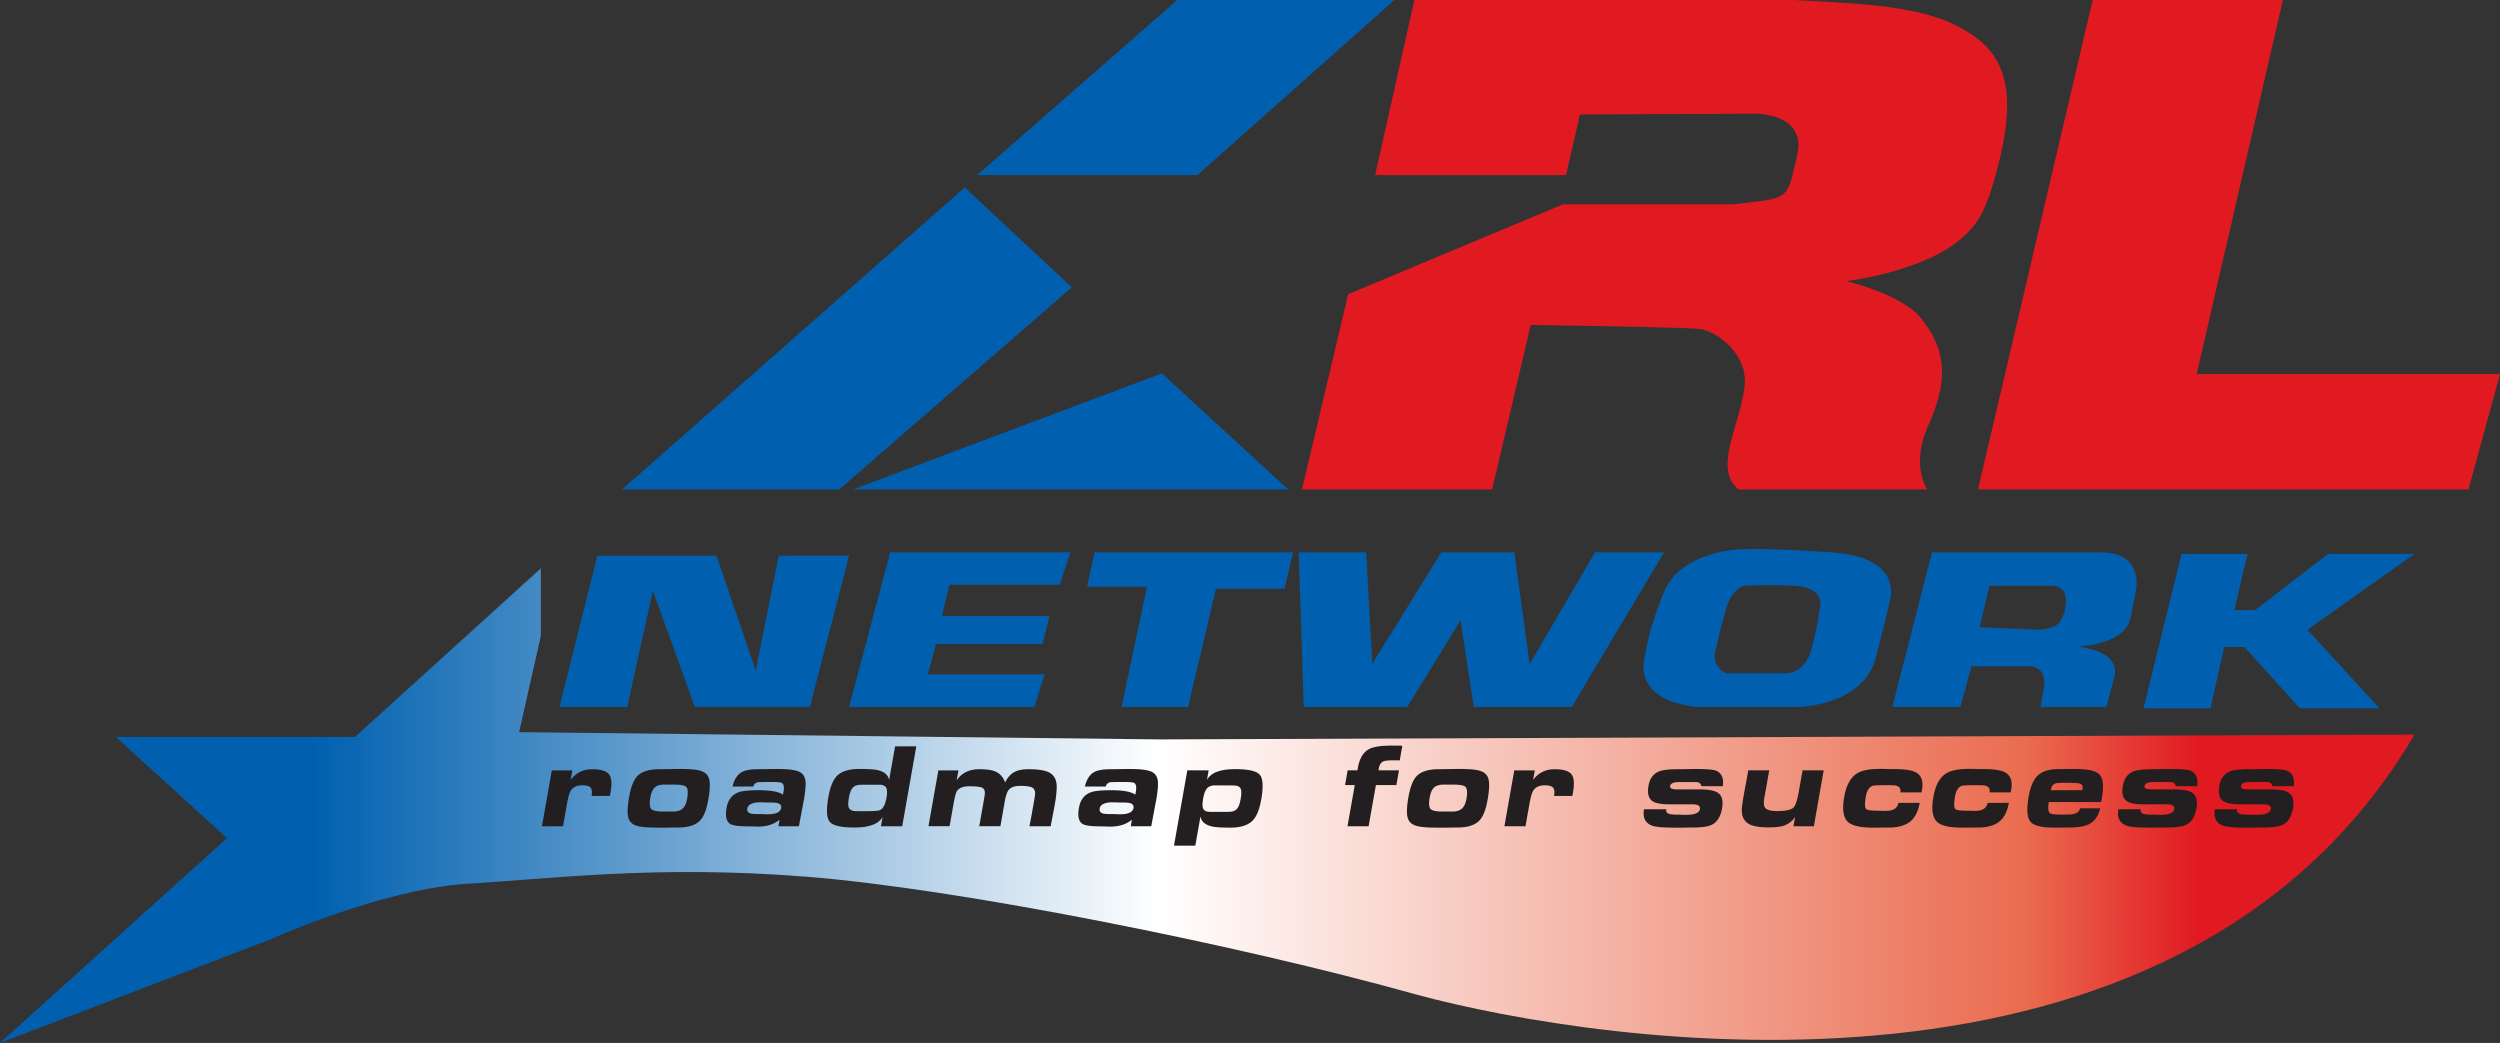
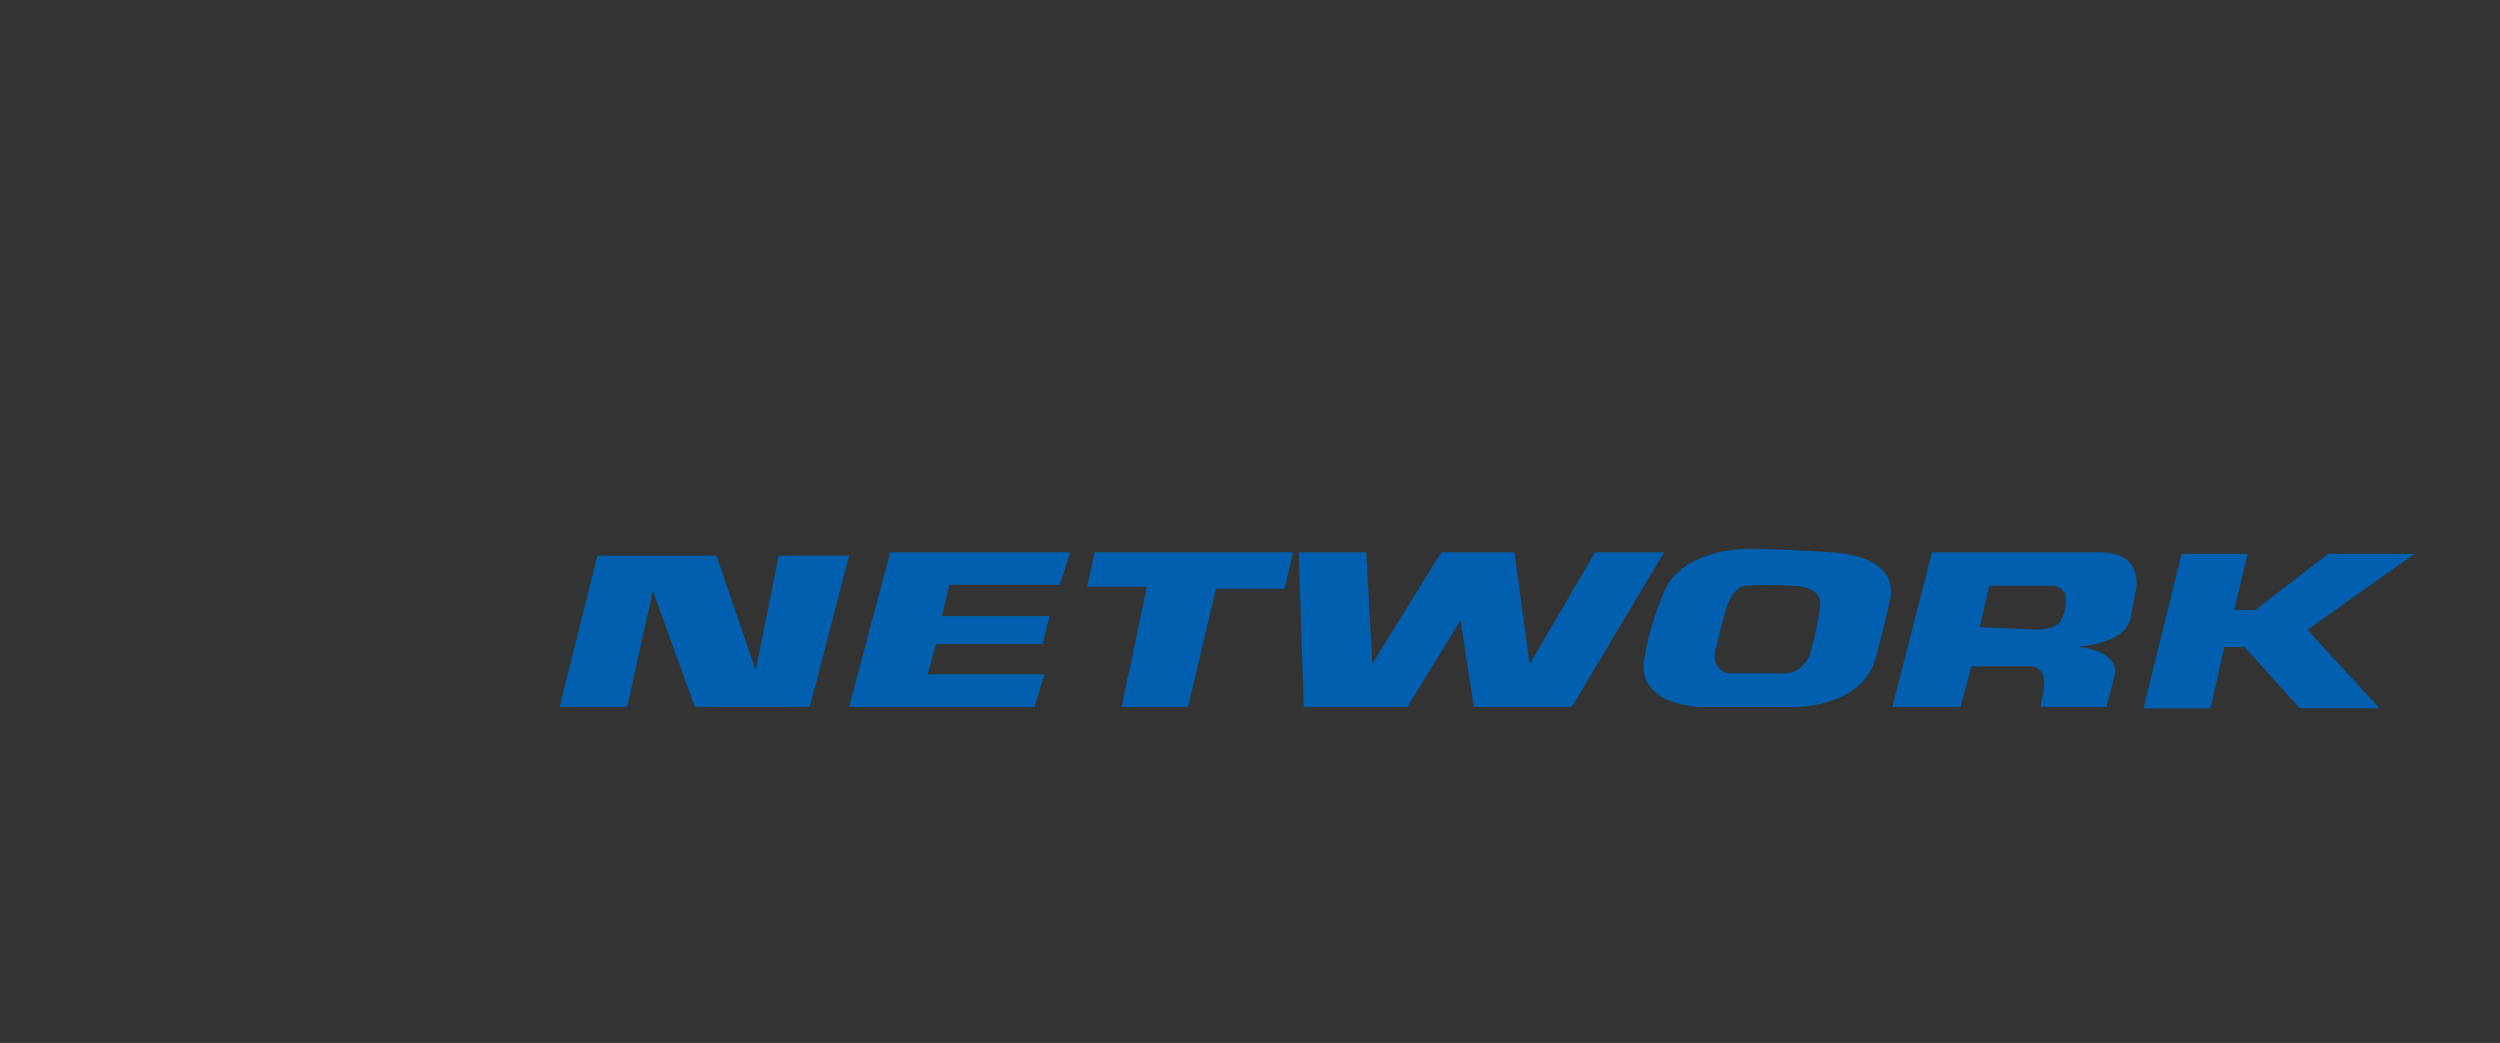
<svg xmlns="http://www.w3.org/2000/svg" width="163" height="68" fill="none">
  <rect width="100%" height="100%" fill="#333333" stroke="none" />
  <g clip-path="url(#a)">
-     <path fill="#0060AF" d="M78.062 11.42 89.842.953 90.915 0H76.757L63.705 11.42h14.357Zm-8.24 7.366.06-.054-6.98-6.509-22.34 19.685H54.72l15.102-13.122Zm14.164 13.122-8.233-7.563-18.203 6.838-1.929.725h28.365Z" />
-     <path fill="#E11A22" d="M127.944 15.495c1.021-.922 1.576-1.757 2.309-4.609.761-2.942.968-5.509-.3-7.311a4.648 4.648 0 0 0-1.005-1.038C126.385.601 123.277.311 116.933 0H92.218l-2.56 11.42h12.45l.903-3.957 11.145-.05s2.397-.128 2.975 1.356c.141.362.175.819.037 1.399-.703 2.955-.402 2.705-4.167 3.156h-11.094l-14.006 5.86-3.012 12.725h12.4l2.51-10.72s9.04.122 10.91.25c.761.055 1.837.69 2.489 1.65.393.577.631 1.27.556 2.024-.259 2.589-2.108 5.41-.402 6.796h12.3s-1.102-1.554.083-4.191c1.367-3.041 1.023-4.905-.217-6.615a10.725 10.725 0 0 0-.253-.333c-.587-.735-1.66-1.306-2.652-1.712a16.614 16.614 0 0 0-2.235-.726s5.101-.616 7.564-2.839m34.798 9.851.26-.952h-19.778L148.626.95l.217-.952h-12.399l-7.479 31.91h31.977l1.798-6.564Z" />
-     <path fill="url(#b)" d="M23.142 48.05H7.556l7.242 6.598L0 68l17.632-6.754s6.927-3.145 12.594-3.613c5.667-.315 12.437-1.257 22.355-.472 9.918.786 28.022 4.399 39.828 7.7 11.649 3.14 49.589 9.267 65.017-16.966l-81.862.314-41.717-.473 1.417-6.283v-4.398L23.142 48.05Z" />
-     <path fill="#231F20" d="M39.766 51.893h-1.195c.046-.262.023-.443-.068-.542-.09-.1-.273-.149-.547-.149-.365 0-.621.132-.77.395-.074.138-.15.426-.227.862l-.25 1.413h-1.375l.644-3.642h1.338l-.108.617c.348-.461.815-.692 1.4-.692.57 0 .94.114 1.11.343.16.216.189.606.09 1.167l-.042.228Zm5.034.187c.072-.407.05-.667-.066-.782-.104-.094-.371-.141-.8-.141h-.71c-.23.015-.403.075-.522.178-.145.13-.243.345-.297.648-.072.406-.047.666.074.78.109.1.375.15.798.15h.703c.225-.02.397-.082.517-.187.148-.129.25-.344.303-.647Zm1.379.066c-.116.66-.3 1.117-.552 1.369-.29.292-.764.439-1.423.439-.145 0-.367.002-.666.008h-.673c-.64 0-1.087-.04-1.34-.12-.307-.09-.495-.273-.564-.55-.07-.277-.05-.724.059-1.34.116-.66.3-1.115.552-1.368.292-.289.768-.433 1.429-.433.152 0 .375-.003.67-.008.296-.005.517-.008.663-.008.645 0 1.091.04 1.34.12.307.089.495.272.564.55.07.278.05.724-.06 1.34m4.754.537c.03-.174-.066-.286-.29-.335a3.946 3.946 0 0 0-.554-.022 7.61 7.61 0 0 1-.218-.007 7.232 7.232 0 0 0-.263-.008c-.54 0-.833.134-.88.402-.032.183.056.297.265.342.182.02.365.028.548.022.035 0 .109 0 .23.008.12.007.21.007.281.007.54 0 .833-.136.881-.409m1.457-.417c-.031.179-.081.447-.15.804-.067.357-.117.624-.149.803h-1.338l.075-.424c-.37.298-.832.446-1.387.446-.07 0-.181-.002-.331-.007a11.52 11.52 0 0 0-.347-.008c-.6 0-.986-.054-1.158-.162-.249-.16-.326-.51-.23-1.05.09-.515.35-.853.776-1.011.247-.09.689-.134 1.324-.134.78 0 1.306.097 1.575.29l.035-.193c.054-.308.017-.499-.11-.573-.078-.04-.291-.06-.64-.06h-.392c-.177.005-.311.008-.402.008-.232 0-.372.096-.422.29H47.76c.11-.456.304-.766.58-.93.225-.134.582-.201 1.071-.2.14 0 .357-.003.648-.008.291-.004.51-.007.655-.007.645 0 1.098.054 1.358.162.26.109.41.317.445.625.031.253-.01.7-.123 1.338m5.406-.252c.055-.312.048-.53-.021-.654-.055-.108-.181-.174-.374-.194h-.688c-.423 0-.65.003-.682.008-.194.015-.338.077-.435.186-.113.124-.196.34-.25.647-.058.327-.058.55 0 .67.056.118.18.188.367.208.03.004.271.007.724.007.525 0 .837-.025.936-.074.202-.09.343-.358.422-.804m1.025 1.86H57.44l.108-.617c-.248.466-.864.699-1.847.699-.857 0-1.39-.123-1.599-.368-.208-.246-.238-.79-.089-1.633.117-.66.309-1.122.577-1.384.298-.289.78-.434 1.445-.434.564 0 .955.025 1.174.075.45.1.704.317.76.655l.39-2.202h1.383l-.918 5.21Zm9.932-1.332a42.84 42.84 0 0 1-.125.662c-.057.297-.099.52-.126.67h-1.383c.024-.139.063-.345.117-.617l.108-.61c.095-.531.142-.811.141-.84.018-.214-.039-.361-.17-.444-.133-.082-.4-.123-.803-.122-.348 0-.594.084-.74.252-.109.13-.196.38-.262.752l-.287 1.626h-1.377l.114-.647c.05-.288.09-.503.115-.647.087-.496.132-.778.134-.848.009-.193-.055-.319-.192-.376-.136-.056-.417-.085-.842-.085-.399 0-.667.114-.804.342-.06.104-.132.399-.218.885l-.243 1.376h-1.376l.644-3.64h1.308l-.113.651c.323-.486.817-.728 1.483-.728.463 0 .81.05 1.04.149.294.128.506.366.636.714.16-.328.369-.559.63-.693.226-.114.526-.17.899-.17.645 0 1.102.076 1.373.23.27.154.422.409.454.766.025.283-.019.747-.132 1.391m5.145.143c.03-.174-.066-.285-.289-.335a3.961 3.961 0 0 0-.555-.022c-.035 0-.109-.003-.217-.007a7.224 7.224 0 0 0-.264-.008c-.539 0-.832.134-.88.402-.032.183.056.297.265.342.182.02.365.028.548.022.035 0 .112 0 .23.008.117.007.21.007.281.007.54 0 .833-.136.882-.409m1.457-.417c-.032.179-.081.447-.15.804a59.59 59.59 0 0 0-.15.803h-1.337l.074-.424c-.37.298-.832.446-1.387.446-.07 0-.18 0-.33-.007-.15-.008-.267-.008-.347-.008-.6 0-.986-.054-1.158-.162-.25-.16-.326-.51-.23-1.05.09-.515.349-.853.776-1.011.247-.09.689-.134 1.324-.134.78 0 1.306.097 1.575.29l.035-.193c.054-.308.017-.499-.109-.573-.079-.04-.292-.06-.64-.06h-.393c-.177.005-.31.008-.402.008-.231 0-.372.096-.421.29h-1.358c.11-.456.304-.766.58-.93.225-.134.582-.201 1.07-.2.142 0 .358-.003.648-.008.29-.004.51-.007.656-.007.645 0 1.098.054 1.358.162.26.109.41.317.446.625.03.253-.01.7-.124 1.338m5.522-.17c.057-.322.058-.544.004-.666-.054-.121-.175-.192-.363-.211a15.224 15.224 0 0 0-.71-.008h-.688c-.195.02-.34.084-.434.194-.113.123-.197.342-.252.654-.057.322-.057.544 0 .666.054.122.18.19.368.204.03.005.269.008.717.008.423 0 .65-.003.682-.008.194-.014.341-.08.443-.197.101-.116.179-.328.233-.636m1.335.06c-.115.654-.307 1.11-.574 1.368-.304.293-.783.44-1.438.44-.575 0-.969-.025-1.182-.075-.451-.1-.705-.318-.76-.655l-.337 1.905h-1.391l.87-4.91h1.39l-.108.625c.244-.47.86-.705 1.847-.705.862 0 1.395.124 1.6.372.206.248.235.794.086 1.637m8.817-.969h-1.337l-.475 2.685h-1.376l.474-2.685h-.634l.17-.96h.635l.027-.149c.108-.625.355-1.039.74-1.242.284-.149.778-.223 1.483-.223h.34c.151.005.265.008.34.008l-.168.952h-.435c-.304 0-.505.02-.603.058-.174.064-.283.219-.326.464l-.024.132h1.338l-.17.96Zm4.567.893c.073-.407.05-.667-.066-.782-.105-.094-.37-.141-.799-.141h-.71c-.23.015-.404.075-.524.178-.143.13-.242.345-.295.648-.073.406-.048.666.073.78.11.1.375.15.798.15h.703c.225-.02.397-.082.517-.187.148-.129.25-.344.303-.647Zm1.38.066c-.117.66-.301 1.117-.552 1.369-.29.292-.765.439-1.424.439-.145 0-.367.002-.666.008h-.673c-.64 0-1.087-.04-1.34-.12-.307-.09-.495-.273-.564-.55-.07-.277-.05-.724.059-1.34.117-.66.3-1.115.552-1.368.293-.289.77-.433 1.43-.433.15 0 .374-.003.67-.008.295-.005.516-.008.663-.008.645 0 1.091.04 1.339.12.307.089.495.272.564.55.07.278.05.724-.059 1.34m5.527-.252h-1.195c.046-.262.024-.443-.067-.542-.091-.099-.274-.149-.548-.149-.365 0-.621.132-.768.395-.075.138-.152.426-.229.862l-.25 1.414h-1.375l.644-3.645h1.338l-.109.617c.349-.461.815-.692 1.4-.692.57 0 .94.114 1.111.342.158.217.188.607.089 1.168l-.041.23Zm9.759.818c-.094.53-.313.883-.656 1.057-.244.124-.66.186-1.249.186-.136 0-.338 0-.607.008h-.612c-.715 0-1.191-.043-1.429-.127-.45-.164-.629-.521-.536-1.072h1.459c-.044.164.038.27.246.32.168.026.339.036.509.03.03 0 .105.003.225.008.12.005.217.007.294.007.564 0 .868-.124.912-.372.034-.194-.103-.298-.413-.312h-1.513c-.564 0-.946-.065-1.144-.194-.278-.173-.371-.515-.28-1.026.082-.466.313-.776.693-.93.238-.094.635-.141 1.189-.141.141 0 .349 0 .625-.007s.481-.008.618-.008c.66 0 1.086.037 1.28.111.362.15.51.487.441 1.012h-1.398c-.039-.18-.155-.27-.346-.27h-1.099c-.368 0-.567.086-.598.26-.022.129.104.201.381.217h1.497c.579 0 .979.064 1.198.193.3.178.405.528.313 1.049m5.987 1.162h-1.331l.109-.61c-.184.282-.462.49-.784.588-.218.064-.538.097-.963.096-.604 0-1.039-.082-1.304-.245-.344-.217-.481-.597-.41-1.139.027-.213.068-.474.122-.781.031-.174.079-.434.145-.78.067-.348.109-.601.137-.775h1.368l-.108.61-.109.618-.054.298-.049.274c-.053.303-.038.514.047.633.108.149.362.223.76.223.565 0 .925-.072 1.082-.217.137-.123.255-.46.352-1.012l.252-1.428h1.377l-.639 3.647Zm6.899-1.525c-.099.56-.307.97-.625 1.227-.257.204-.619.328-1.086.372-.113.01-.558.015-1.334.016-.833 0-1.38-.127-1.641-.38-.298-.283-.376-.824-.235-1.622.134-.759.411-1.27.83-1.532.312-.198.809-.297 1.489-.297.096 0 .249 0 .46.007.211.007.371.007.482.007.656 0 1.113.065 1.372.194.395.193.542.572.441 1.138l-.032.186h-1.376c.036-.243-.066-.391-.306-.446-.069-.015-.297-.023-.685-.023-.464 0-.741.015-.831.045-.222.085-.365.31-.43.677-.083.466-.074.746.025.84.079.07.365.105.859.105.046 0 .115 0 .21.007h.227c.463 0 .731-.174.803-.52l1.383-.001Zm5.814 0c-.099.56-.308.97-.625 1.227-.257.204-.62.328-1.086.372-.113.01-.557.015-1.333.016-.833 0-1.38-.127-1.642-.38-.297-.283-.376-.824-.235-1.622.134-.759.411-1.27.83-1.532.313-.198.809-.297 1.489-.297.096 0 .249 0 .46.007.212.007.372.007.482.007.656 0 1.113.065 1.373.194.394.193.541.572.441 1.138l-.033.186h-1.376c.038-.243-.064-.391-.306-.446-.068-.015-.296-.023-.684-.023-.464 0-.741.015-.832.045-.222.085-.365.31-.43.677-.082.466-.074.746.026.84.078.07.365.105.858.105.046 0 .116 0 .21.007h.227c.464 0 .732-.174.803-.52l1.383-.001Zm4.79-.826.01-.06c.03-.168 0-.28-.085-.334-.058-.04-.18-.064-.364-.074-.184-.01-.413-.015-.685-.015a3.808 3.808 0 0 0-.549.022.443.443 0 0 0-.362.38l-.014.082h2.049Zm1.166 1.183c-.12.511-.374.86-.76 1.049-.286.133-.716.2-1.29.2-.109 0-.265 0-.478.008h-.476c-.834 0-1.354-.135-1.561-.405-.208-.27-.24-.817-.096-1.64.109-.625.304-1.074.585-1.347.238-.228.582-.364 1.032-.41.124-.013.602-.02 1.433-.021.811 0 1.332.119 1.562.357.243.253.294.774.155 1.562l-.042.238h-3.417c-.065.398-.035.64.09.73.086.059.35.088.794.088.353 0 .576-.01.67-.03.29-.05.451-.176.483-.379h1.316Zm6.274.007c-.094.53-.313.883-.656 1.057-.243.124-.66.186-1.25.186-.136 0-.338 0-.606.008h-.612c-.716 0-1.192-.043-1.429-.127-.45-.164-.629-.521-.537-1.072h1.459c-.044.164.038.27.246.32.169.026.339.036.509.03.03 0 .105 0 .225.008.121.008.218.007.294.007.565 0 .869-.124.913-.372.034-.194-.104-.298-.414-.312h-1.512c-.565 0-.946-.065-1.145-.194-.277-.173-.37-.515-.28-1.026.083-.466.314-.776.694-.93.238-.094.634-.141 1.189-.141.141 0 .349 0 .625-.007s.481-.008.617-.008c.66 0 1.087.037 1.28.111.363.15.51.487.442 1.012h-1.398c-.04-.18-.155-.27-.347-.27h-1.096c-.368 0-.567.086-.597.26-.023.129.104.201.38.217h1.497c.58 0 .978.064 1.195.193.301.178.406.528.314 1.049m6.291.001c-.094.53-.312.883-.655 1.057-.244.124-.661.186-1.25.186-.136 0-.338 0-.606.008h-.613c-.715 0-1.192-.043-1.429-.127-.45-.164-.629-.521-.537-1.072h1.46c-.044.164.037.27.245.32.169.026.339.036.51.03.03 0 .105.003.224.008.121.005.218.007.294.007.564 0 .869-.124.913-.372.034-.194-.104-.298-.414-.312h-1.512c-.564 0-.946-.065-1.145-.194-.277-.173-.37-.515-.28-1.026.083-.466.314-.776.694-.93.238-.094.635-.141 1.189-.141.141 0 .349 0 .625-.007s.481-.008.617-.008c.661 0 1.087.037 1.281.111.362.15.509.487.441 1.012h-1.398c-.04-.18-.155-.27-.346-.27h-1.097c-.367 0-.566.086-.597.26-.023.129.104.201.38.217h1.497c.58 0 .979.064 1.198.193.301.178.406.528.314 1.049" />
    <path fill="#0060AF" d="m50.773 36.232-1.5 7.482-2.559-7.482h-7.763l-2.47 9.86h4.411l1.676-7.573 2.735 7.57H52.8l2.559-9.86-4.587.003Zm4.588 9.86h12.087l.652-2.124h-7.607l.526-1.98h6.948l.463-1.815h-7.014l.48-2.047h7.195l.695-2.114H58.041l-2.68 10.08Zm15.516-7.835h3.904l-1.654 7.835h4.334l1.82-7.703h4.466l.563-2.377H71.374l-.497 2.245Zm33.121-2.245-4.267 7.296-.993-7.296h-4.764l-4.5 7.266-.397-7.266h-4.401l.33 10.08h6.75l3.474-5.656.86 5.656h6.387l6.021-10.08h-4.5Zm53.429.099h-5.624l-4.765 3.665h-1.358l.86-3.665h-4.301l-2.481 10.07h4.367l.893-3.995h1.324l3.606 3.994h5.194l-4.698-5.117 6.983-4.952Zm-23.192 4.522s-.364.418-1.423.418l-3.738-.154.628-2.707h4.103s.893-.033.893.958c0 .99-.463 1.485-.463 1.485Zm2.713-4.622h-10.984l-2.581 10.08h4.434l.727-2.651h3.804s1.091-.023.926 1.326l-.232 1.325h4.301l.496-1.925s.695-1.65-2.448-2.014c0 0 3.11-.066 3.507-1.816l.364-1.849s.563-2.476-2.316-2.476m-18.261 3.434s-.198 1.585-.628 3.036c-.43 1.452-1.621 1.42-1.621 1.42h-3.871c-1.158-.528-.662-1.68-.662-1.68s.265-1.288.662-2.598c.397-1.31 1.159-1.43 1.159-1.43s1.29-.098 3.242 0c1.952.1 1.72 1.255 1.72 1.255m.728-3.433c-4.896-.33-6.021-.198-6.021-.198s-3.804.132-4.897 2.773c-1.093 2.64-1.224 4.126-1.224 4.126s-1.092 2.894 3.375 3.379c.099.01 6.617 0 6.617 0s4.201-.077 5.028-3.18.894-3.633.894-3.633 1.125-2.938-3.772-3.268" />
  </g>
  <defs>
    <linearGradient id="b" x1="0" x2="157.428" y1="52.488" y2="52.488" gradientUnits="userSpaceOnUse">
      <stop stop-color="#0060AF" />
      <stop offset=".13" stop-color="#0060AF" />
      <stop offset=".48" stop-color="#fff" />
      <stop offset=".84" stop-color="#EA6B4F" />
      <stop offset=".91" stop-color="#E11A22" />
      <stop offset="1" stop-color="#E11A22" />
    </linearGradient>
    <clipPath id="a">
      <path fill="#fff" d="M0 0h163v68H0z" />
    </clipPath>
  </defs>
</svg>